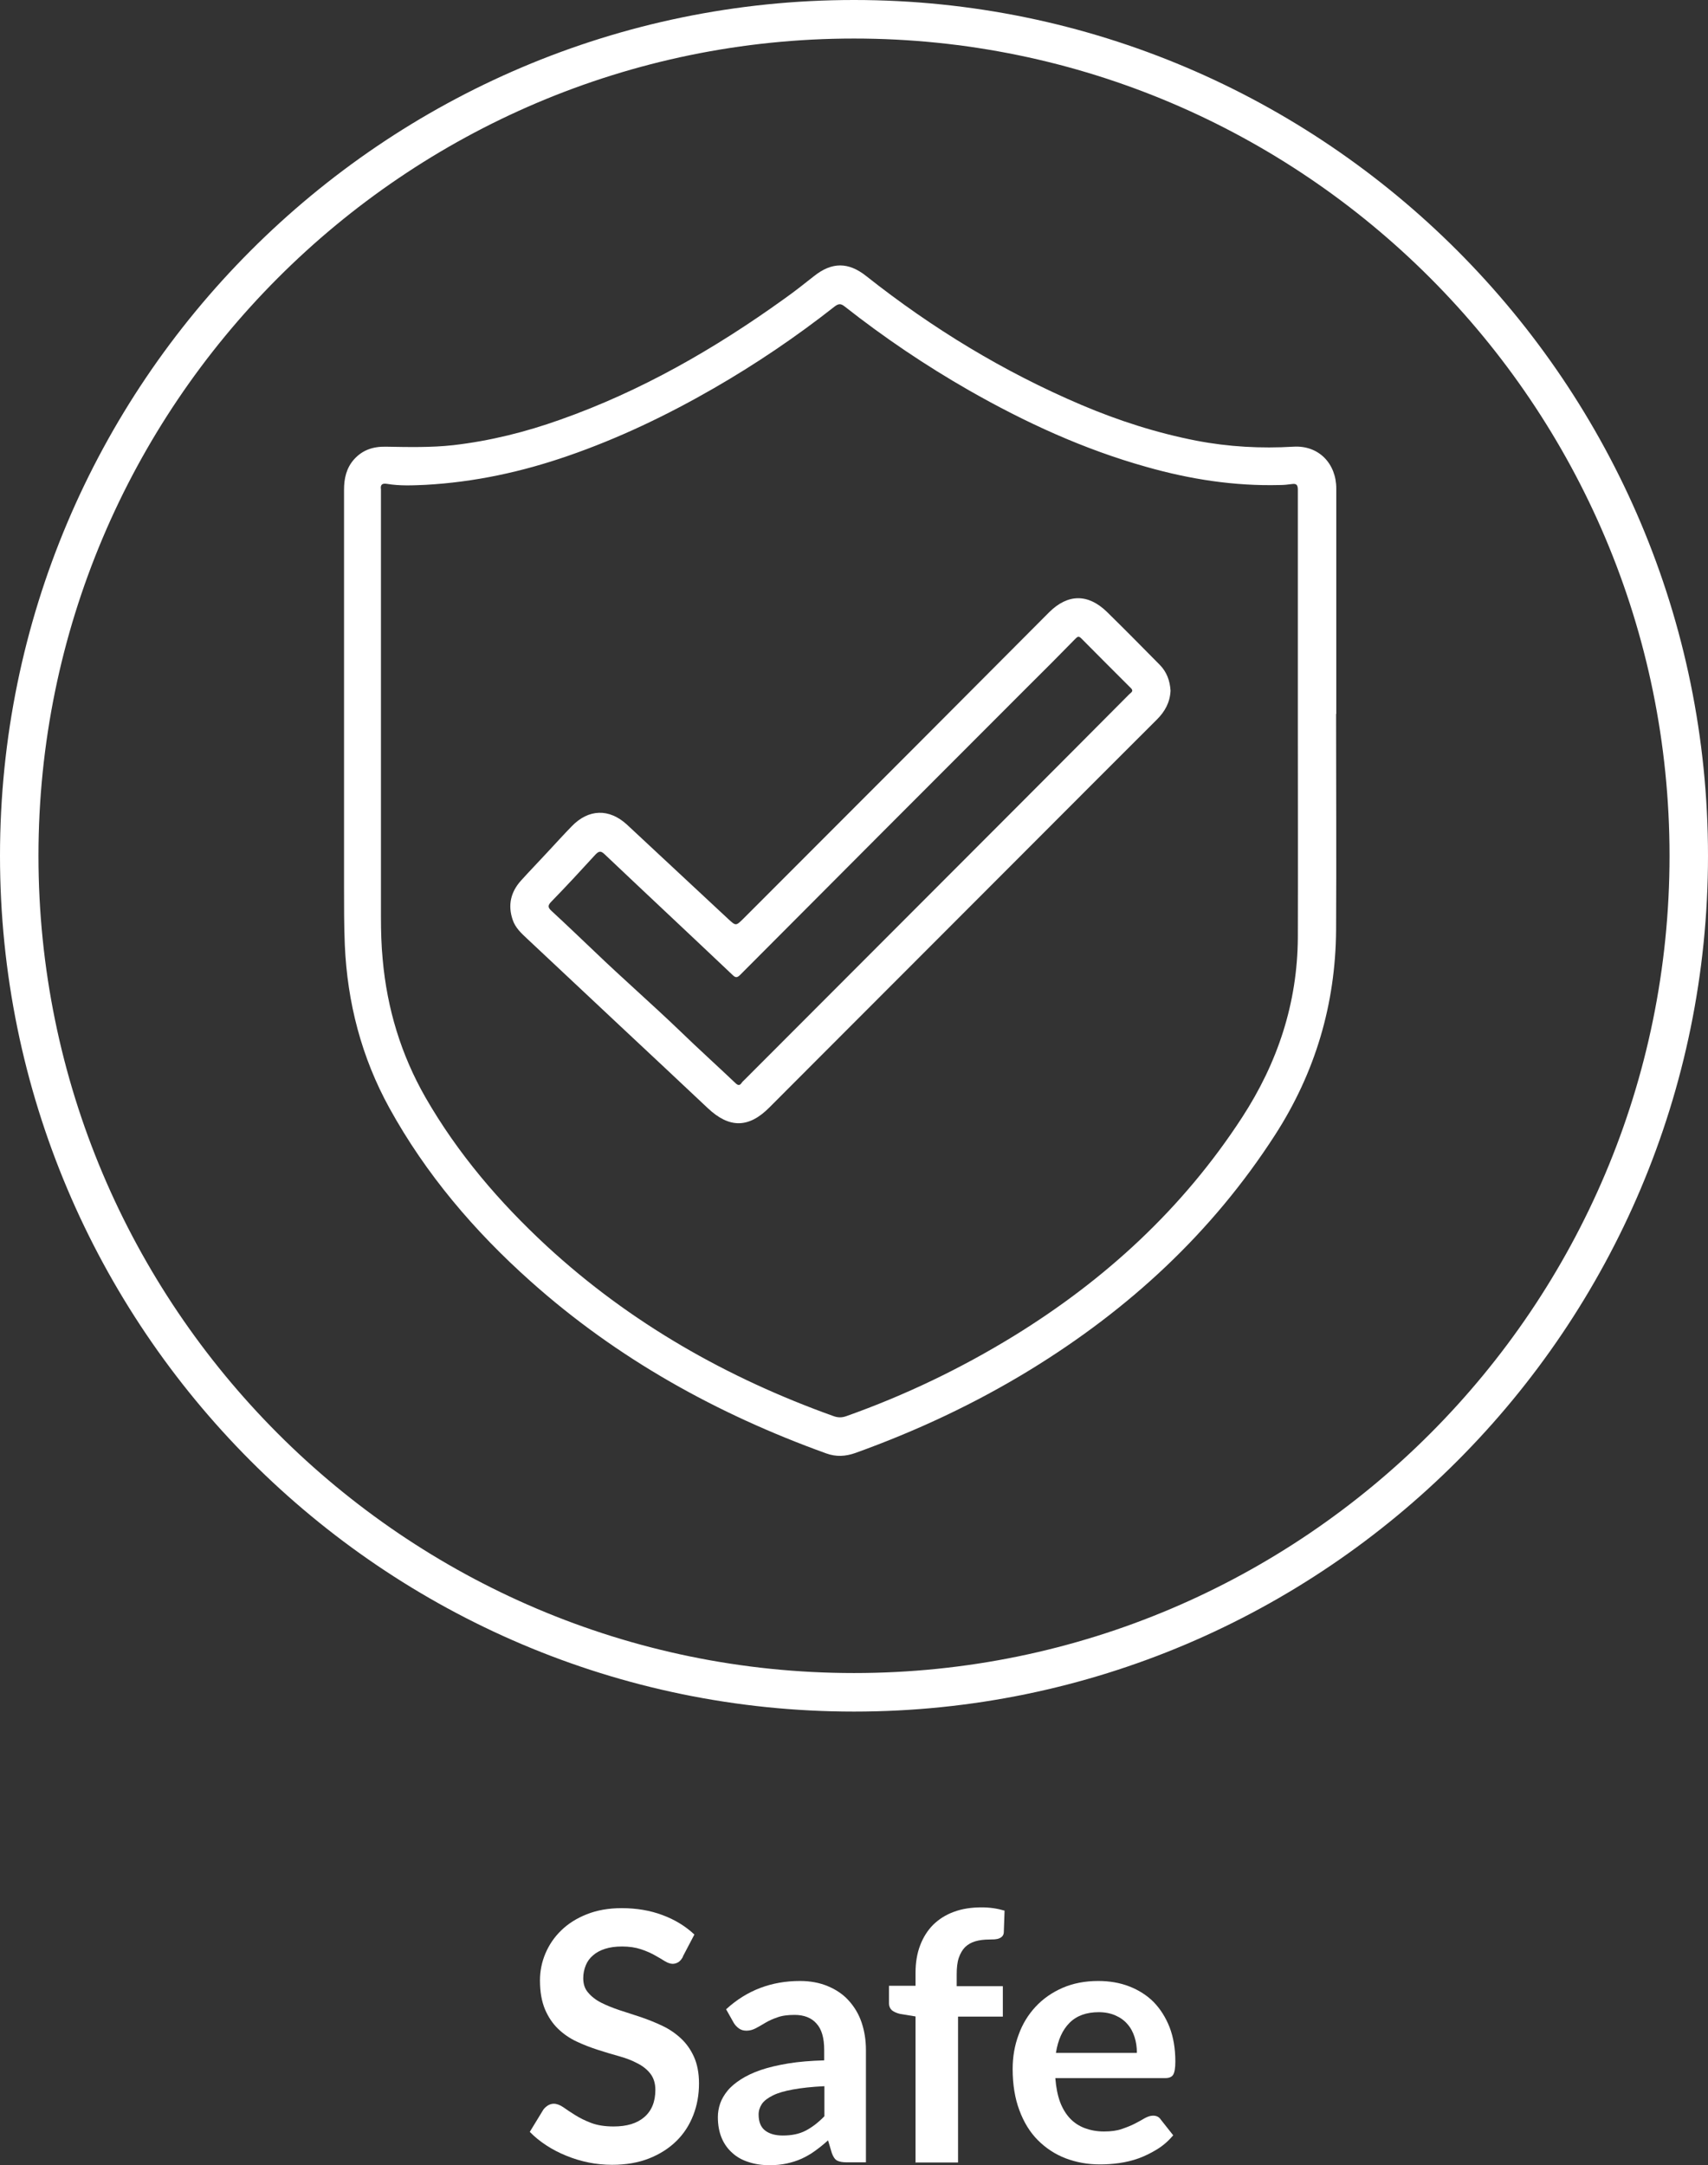
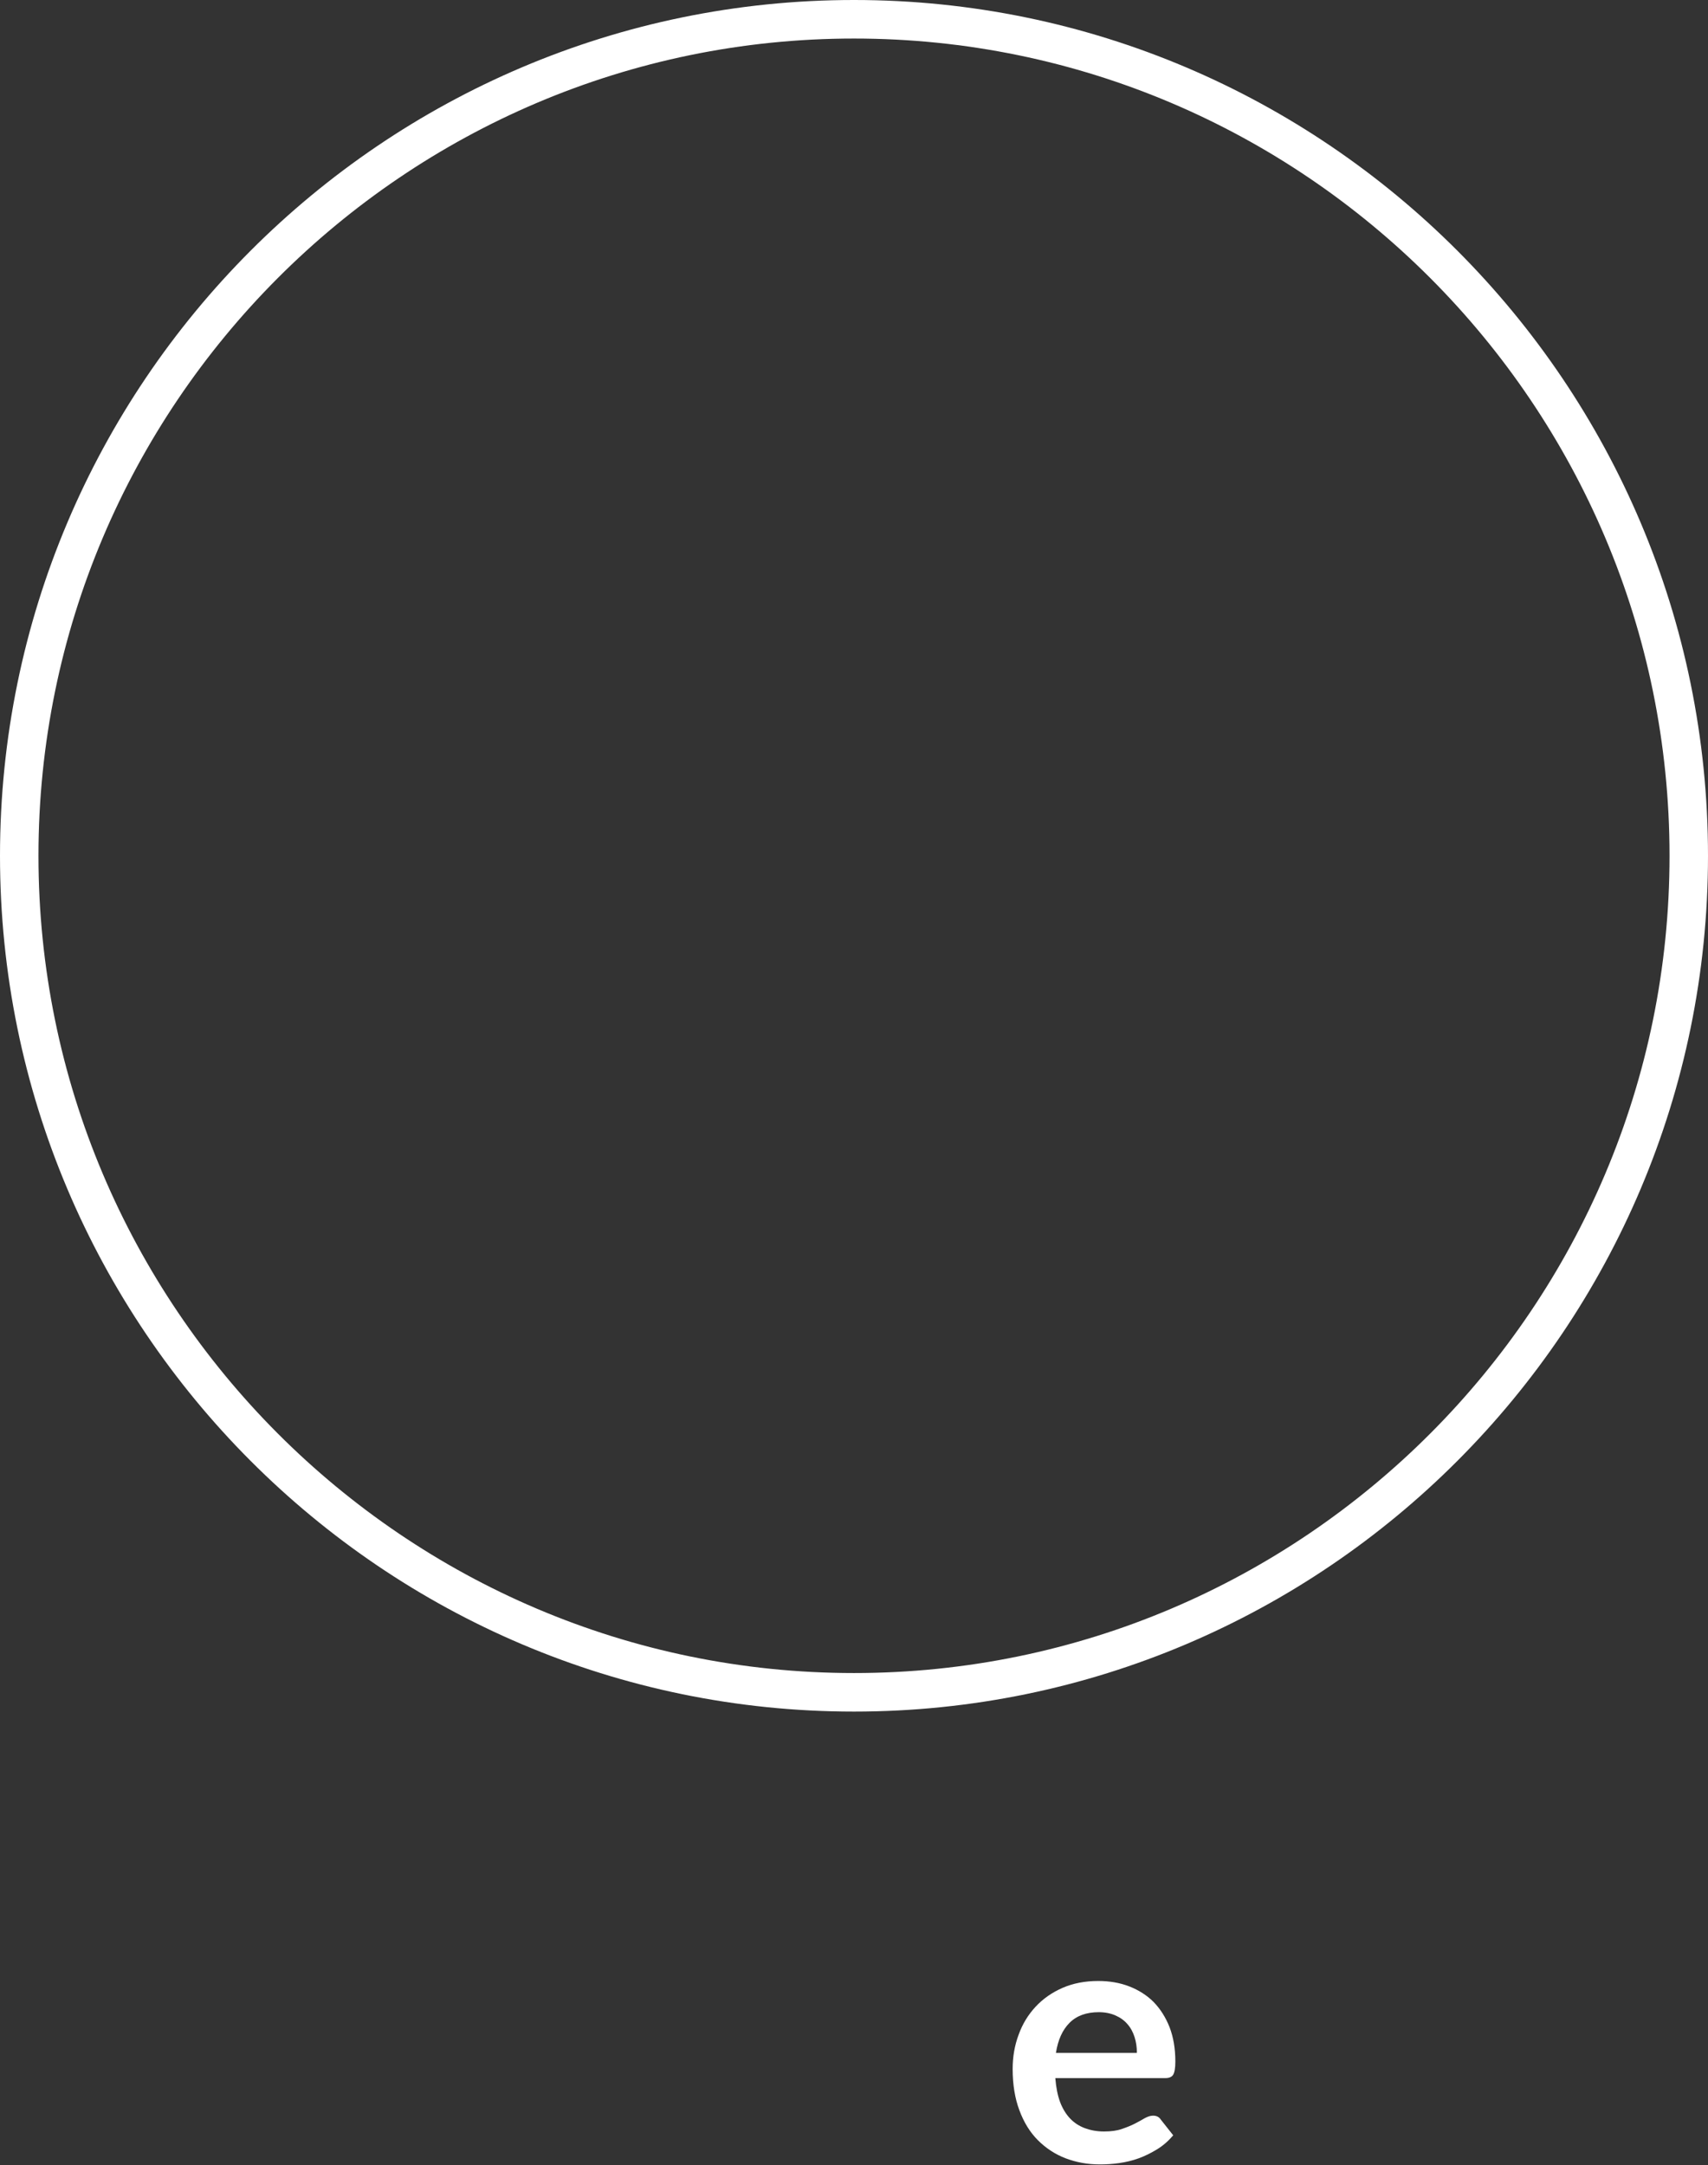
<svg xmlns="http://www.w3.org/2000/svg" width="71" height="90" viewBox="0 0 71 90" fill="none">
  <rect x="0" y="0" width="71" height="90" fill="#333333" stroke="none" />
  <g id="safe" clip-path="url(#clip0_1203_102203)">
    <g id="Layer 1">
      <g id="Group">
        <path id="Vector" d="M35.5 71.151C15.923 71.151 0 55.194 0 35.575C0 15.957 15.923 0 35.5 0C55.077 0 71 15.957 71 35.575C71 55.194 55.077 71.151 35.5 71.151ZM35.5 1.602C16.811 1.602 1.599 16.846 1.599 35.575C1.599 54.304 16.811 69.549 35.5 69.549C54.189 69.549 69.401 54.312 69.401 35.575C69.401 16.838 54.189 1.602 35.5 1.602Z" fill="white" />
        <g id="Group_2">
-           <path id="Vector_2" d="M28.386 81.349C28.33 81.453 28.266 81.525 28.202 81.565C28.138 81.605 28.058 81.637 27.962 81.637C27.866 81.637 27.754 81.597 27.634 81.525C27.514 81.453 27.378 81.365 27.211 81.276C27.051 81.188 26.859 81.1 26.635 81.028C26.419 80.956 26.155 80.916 25.86 80.916C25.588 80.916 25.356 80.948 25.156 81.012C24.956 81.076 24.788 81.164 24.653 81.284C24.517 81.397 24.413 81.541 24.349 81.701C24.285 81.861 24.245 82.037 24.245 82.23C24.245 82.478 24.309 82.678 24.453 82.838C24.589 82.999 24.773 83.143 24.996 83.255C25.22 83.367 25.476 83.471 25.764 83.567C26.052 83.656 26.347 83.76 26.651 83.856C26.955 83.96 27.251 84.08 27.538 84.216C27.826 84.353 28.082 84.529 28.306 84.737C28.53 84.945 28.713 85.202 28.849 85.506C28.985 85.81 29.057 86.179 29.057 86.612C29.057 87.084 28.977 87.525 28.817 87.933C28.657 88.342 28.426 88.702 28.114 89.007C27.802 89.311 27.426 89.551 26.979 89.728C26.531 89.904 26.02 89.992 25.444 89.992C25.116 89.992 24.788 89.96 24.469 89.896C24.149 89.832 23.837 89.736 23.541 89.615C23.246 89.495 22.966 89.351 22.71 89.183C22.454 89.015 22.223 88.831 22.023 88.622L22.59 87.693C22.638 87.629 22.702 87.573 22.774 87.525C22.854 87.477 22.934 87.453 23.022 87.453C23.142 87.453 23.27 87.501 23.414 87.597C23.549 87.693 23.717 87.805 23.909 87.925C24.101 88.045 24.325 88.158 24.581 88.254C24.837 88.35 25.148 88.398 25.508 88.398C26.059 88.398 26.483 88.27 26.787 88.005C27.091 87.741 27.243 87.365 27.243 86.876C27.243 86.603 27.171 86.379 27.035 86.203C26.899 86.027 26.715 85.882 26.491 85.77C26.267 85.65 26.012 85.554 25.724 85.474C25.436 85.394 25.14 85.306 24.845 85.21C24.549 85.114 24.253 85.001 23.965 84.865C23.677 84.729 23.422 84.553 23.198 84.337C22.974 84.12 22.79 83.848 22.654 83.527C22.518 83.199 22.446 82.806 22.446 82.326C22.446 81.949 22.518 81.573 22.67 81.212C22.822 80.852 23.038 80.531 23.326 80.251C23.613 79.971 23.965 79.746 24.389 79.578C24.812 79.41 25.292 79.322 25.844 79.322C26.459 79.322 27.027 79.418 27.538 79.61C28.058 79.802 28.498 80.075 28.865 80.419L28.386 81.332V81.349Z" fill="white" />
-           <path id="Vector_3" d="M30.192 83.519C31.04 82.742 32.063 82.35 33.254 82.35C33.685 82.35 34.069 82.422 34.413 82.566C34.757 82.71 35.044 82.903 35.276 83.159C35.508 83.415 35.692 83.712 35.812 84.064C35.932 84.416 35.996 84.801 35.996 85.218V89.888H35.188C35.02 89.888 34.893 89.864 34.797 89.816C34.709 89.768 34.637 89.663 34.581 89.511L34.421 88.975C34.237 89.143 34.053 89.287 33.877 89.415C33.702 89.543 33.518 89.647 33.326 89.736C33.134 89.824 32.926 89.888 32.71 89.936C32.495 89.984 32.255 90.008 31.991 90.008C31.679 90.008 31.391 89.968 31.128 89.88C30.864 89.8 30.632 89.672 30.448 89.503C30.256 89.335 30.104 89.127 30 88.879C29.896 88.63 29.841 88.342 29.841 88.005C29.841 87.821 29.873 87.629 29.936 87.445C30 87.26 30.104 87.084 30.24 86.916C30.376 86.748 30.568 86.587 30.792 86.443C31.016 86.299 31.295 86.163 31.623 86.051C31.951 85.939 32.335 85.85 32.766 85.778C33.206 85.706 33.702 85.666 34.261 85.65V85.218C34.261 84.721 34.157 84.353 33.941 84.12C33.733 83.88 33.422 83.76 33.03 83.76C32.742 83.76 32.502 83.792 32.311 83.864C32.119 83.928 31.951 84.008 31.815 84.088C31.671 84.176 31.543 84.248 31.423 84.312C31.303 84.376 31.175 84.416 31.032 84.416C30.904 84.416 30.8 84.385 30.712 84.32C30.624 84.256 30.552 84.176 30.504 84.096L30.184 83.527L30.192 83.519ZM34.261 86.724C33.749 86.748 33.318 86.796 32.966 86.86C32.614 86.924 32.335 87.004 32.127 87.108C31.919 87.212 31.767 87.324 31.671 87.461C31.583 87.597 31.535 87.741 31.535 87.901C31.535 88.214 31.631 88.438 31.815 88.574C31.999 88.71 32.239 88.774 32.542 88.774C32.91 88.774 33.222 88.71 33.486 88.574C33.749 88.438 34.013 88.238 34.269 87.973V86.724H34.261Z" fill="white" />
-           <path id="Vector_4" d="M38.058 89.88V83.824L37.419 83.72C37.283 83.688 37.171 83.639 37.083 83.575C37.003 83.503 36.955 83.407 36.955 83.279V82.55H38.058V82.005C38.058 81.581 38.122 81.204 38.25 80.868C38.378 80.531 38.562 80.243 38.793 80.011C39.033 79.778 39.321 79.594 39.657 79.474C40 79.346 40.384 79.29 40.808 79.29C41.151 79.29 41.463 79.338 41.759 79.426L41.727 80.323C41.727 80.387 41.703 80.443 41.671 80.483C41.639 80.523 41.591 80.555 41.535 80.579C41.479 80.603 41.415 80.612 41.343 80.62C41.271 80.62 41.191 80.627 41.112 80.627C40.904 80.627 40.712 80.651 40.544 80.7C40.376 80.748 40.24 80.828 40.12 80.94C40.008 81.052 39.92 81.204 39.856 81.388C39.793 81.573 39.769 81.805 39.769 82.077V82.566H41.687V83.832H39.825V89.896H38.05L38.058 89.88Z" fill="white" />
          <path id="Vector_5" d="M43.87 86.403C43.901 86.78 43.965 87.108 44.069 87.388C44.173 87.661 44.317 87.893 44.485 88.069C44.653 88.246 44.861 88.382 45.101 88.47C45.34 88.558 45.596 88.606 45.892 88.606C46.188 88.606 46.428 88.574 46.635 88.502C46.843 88.43 47.027 88.358 47.179 88.278C47.339 88.198 47.475 88.118 47.587 88.053C47.706 87.989 47.819 87.949 47.93 87.949C48.082 87.949 48.186 88.005 48.258 88.118L48.77 88.766C48.57 88.999 48.354 89.191 48.106 89.343C47.858 89.495 47.603 89.624 47.339 89.72C47.075 89.816 46.803 89.88 46.523 89.92C46.244 89.96 45.98 89.976 45.724 89.976C45.212 89.976 44.733 89.888 44.293 89.72C43.854 89.551 43.47 89.295 43.142 88.967C42.814 88.638 42.559 88.222 42.375 87.725C42.191 87.236 42.095 86.659 42.095 86.011C42.095 85.506 42.175 85.033 42.343 84.585C42.503 84.136 42.742 83.752 43.046 83.423C43.35 83.095 43.726 82.83 44.165 82.638C44.605 82.446 45.101 82.35 45.652 82.35C46.116 82.35 46.547 82.422 46.939 82.574C47.331 82.726 47.675 82.943 47.954 83.223C48.234 83.511 48.458 83.864 48.618 84.272C48.778 84.689 48.858 85.162 48.858 85.698C48.858 85.971 48.826 86.147 48.77 86.243C48.714 86.339 48.602 86.387 48.442 86.387H43.87V86.403ZM47.259 85.33C47.259 85.097 47.227 84.881 47.163 84.681C47.099 84.481 47.003 84.296 46.867 84.144C46.739 83.992 46.571 83.872 46.372 83.784C46.172 83.696 45.94 83.647 45.676 83.647C45.164 83.647 44.757 83.792 44.461 84.088C44.165 84.385 43.981 84.793 43.894 85.338H47.243L47.259 85.33Z" fill="white" />
        </g>
        <g id="Group_3">
-           <path id="Vector_6" d="M55.54 29.68C55.54 32.676 55.556 35.672 55.54 38.668C55.516 41.744 54.677 44.58 53.006 47.175C50.384 51.244 46.931 54.425 42.83 56.94C40.528 58.35 38.098 59.487 35.556 60.401C35.148 60.545 34.757 60.569 34.341 60.417C29.808 58.782 25.66 56.483 22.055 53.263C19.721 51.18 17.706 48.817 16.187 46.061C15.028 43.955 14.437 41.68 14.333 39.276C14.301 38.483 14.301 37.69 14.301 36.897C14.301 31.386 14.301 25.875 14.301 20.363C14.301 19.89 14.397 19.458 14.716 19.098C15.068 18.705 15.508 18.561 16.027 18.569C16.971 18.585 17.914 18.609 18.849 18.505C20.376 18.328 21.847 17.96 23.286 17.447C26.643 16.262 29.697 14.507 32.574 12.441C33.006 12.136 33.422 11.808 33.837 11.479C34.581 10.886 35.268 10.886 36.012 11.479C38.754 13.65 41.727 15.461 44.949 16.831C46.491 17.487 48.09 18 49.737 18.32C51.072 18.577 52.423 18.649 53.766 18.569C54.829 18.505 55.548 19.282 55.548 20.307C55.548 23.431 55.548 26.555 55.548 29.68H55.54ZM53.95 30.232C53.95 26.94 53.95 23.648 53.95 20.355C53.95 20.131 53.87 20.099 53.694 20.123C53.526 20.147 53.358 20.163 53.19 20.163C51.304 20.211 49.465 19.923 47.658 19.41C45.053 18.681 42.614 17.559 40.272 16.222C38.466 15.188 36.747 14.027 35.108 12.737C34.956 12.617 34.861 12.617 34.701 12.737C33.102 13.995 31.423 15.132 29.657 16.149C27.722 17.263 25.716 18.224 23.605 18.953C21.687 19.618 19.721 20.043 17.69 20.155C17.154 20.179 16.619 20.203 16.091 20.115C15.892 20.083 15.804 20.139 15.836 20.347C15.836 20.387 15.836 20.427 15.836 20.467C15.836 26.355 15.836 32.243 15.836 38.131C15.836 38.716 15.852 39.3 15.908 39.885C16.091 41.928 16.667 43.834 17.682 45.613C19.025 47.952 20.76 49.979 22.734 51.805C26.203 55.001 30.224 57.284 34.653 58.87C34.837 58.935 34.996 58.935 35.18 58.87C37.618 58.005 39.937 56.892 42.143 55.538C45.956 53.191 49.177 50.227 51.631 46.454C53.11 44.179 53.934 41.704 53.95 38.972C53.958 36.056 53.95 33.14 53.95 30.224V30.232Z" fill="white" />
-           <path id="Vector_7" d="M48.658 28.718C48.634 29.207 48.418 29.584 48.098 29.904C46.332 31.666 44.565 33.437 42.806 35.199C39.825 38.179 36.851 41.167 33.869 44.147C33.246 44.772 32.614 45.405 31.991 46.029C31.128 46.903 30.32 46.911 29.425 46.069C28.218 44.932 27.011 43.802 25.804 42.673C24.509 41.455 23.214 40.246 21.919 39.028C21.671 38.796 21.423 38.572 21.311 38.235C21.104 37.626 21.231 37.081 21.655 36.609C22.031 36.192 22.422 35.792 22.798 35.383C23.118 35.039 23.438 34.686 23.765 34.35C24.461 33.629 25.316 33.597 26.06 34.278C27.466 35.584 28.865 36.897 30.272 38.203C30.592 38.499 30.592 38.491 30.896 38.195C33.286 35.8 35.684 33.405 38.074 31.009C39.921 29.159 41.767 27.3 43.614 25.45C44.389 24.681 45.228 24.673 46.012 25.434C46.747 26.155 47.475 26.892 48.202 27.629C48.506 27.933 48.634 28.31 48.658 28.71V28.718ZM47.067 28.718C47.067 28.638 47.003 28.606 46.963 28.558C46.292 27.885 45.612 27.212 44.949 26.539C44.845 26.435 44.797 26.459 44.709 26.547C44.037 27.236 43.358 27.917 42.678 28.59C38.706 32.563 34.741 36.537 30.776 40.518C30.64 40.654 30.576 40.654 30.44 40.518C28.674 38.844 26.899 37.186 25.132 35.511C24.988 35.375 24.909 35.367 24.765 35.511C24.157 36.176 23.55 36.833 22.926 37.474C22.766 37.634 22.766 37.722 22.926 37.867C23.534 38.427 24.125 38.996 24.725 39.565C25.892 40.686 27.107 41.744 28.274 42.865C29.033 43.602 29.817 44.307 30.584 45.036C30.688 45.132 30.76 45.124 30.832 45.012C30.864 44.964 30.904 44.932 30.944 44.892C34.701 41.135 38.45 37.37 42.207 33.613C43.79 32.027 45.372 30.441 46.947 28.855C46.987 28.814 47.051 28.782 47.067 28.718Z" fill="white" />
-         </g>
+           </g>
      </g>
    </g>
  </g>
  <defs>
    <clipPath id="clip0_1203_102203">
      <rect width="71" height="90" fill="white" />
    </clipPath>
  </defs>
</svg>